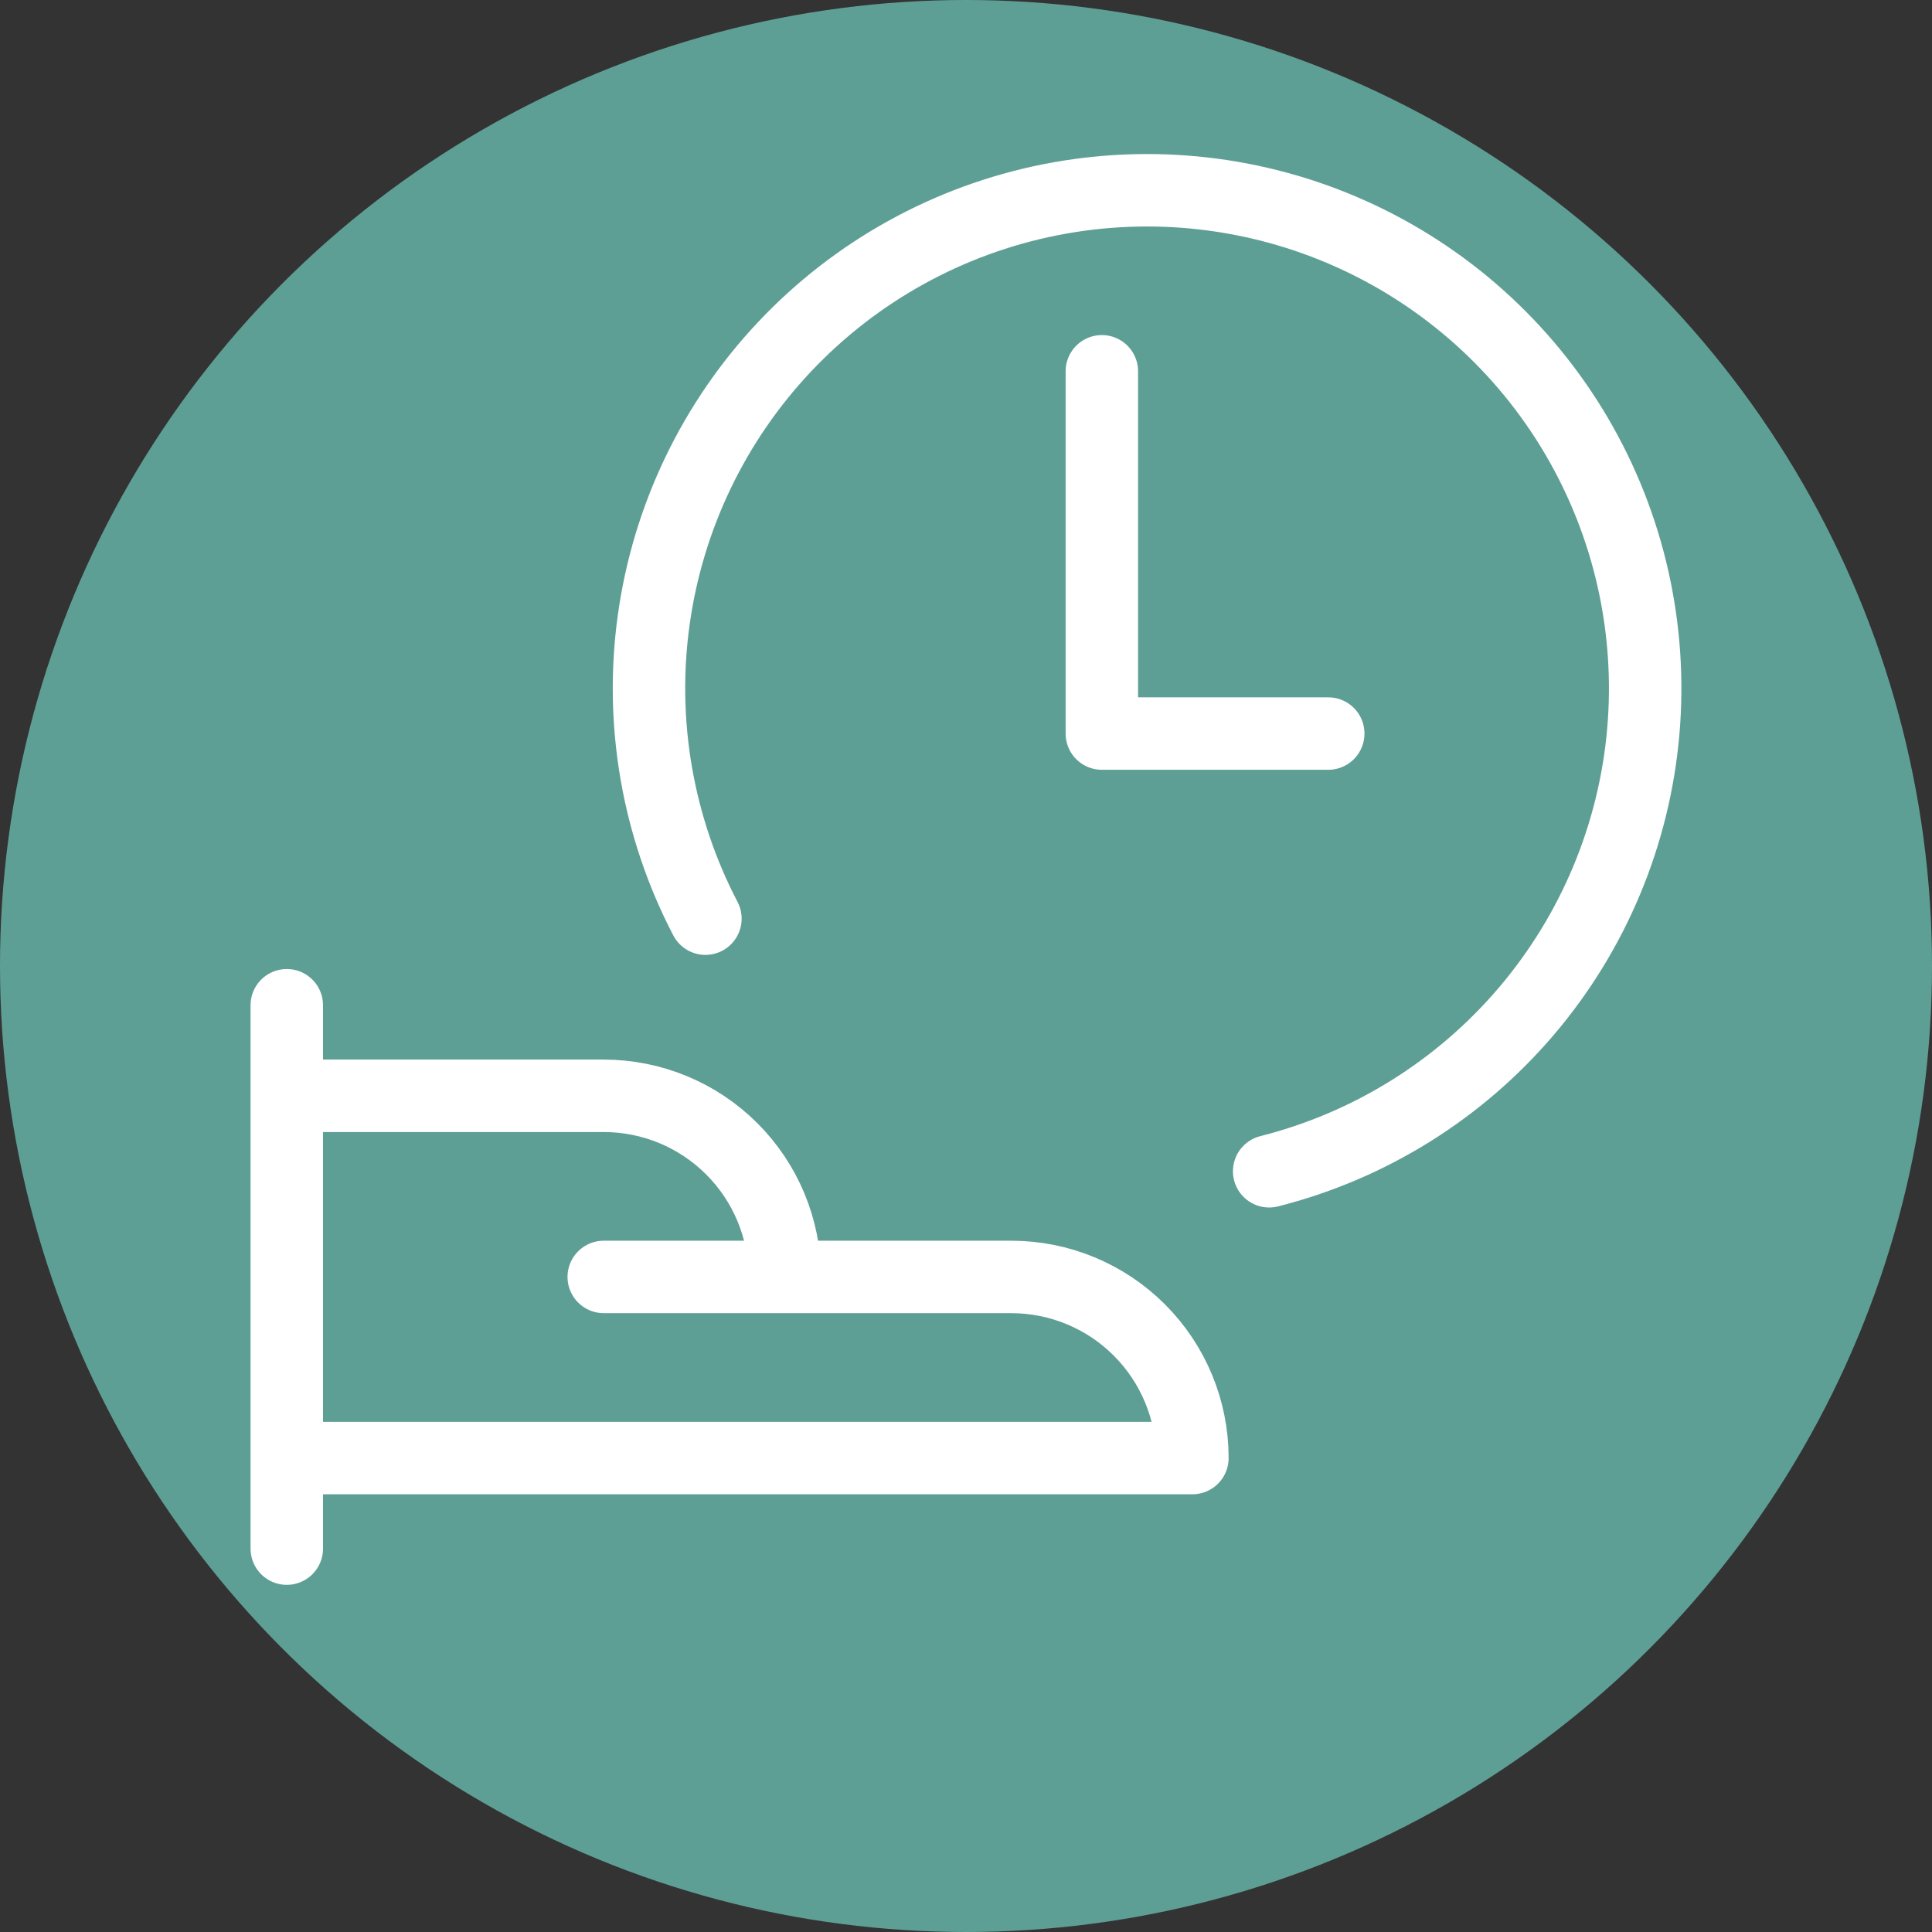
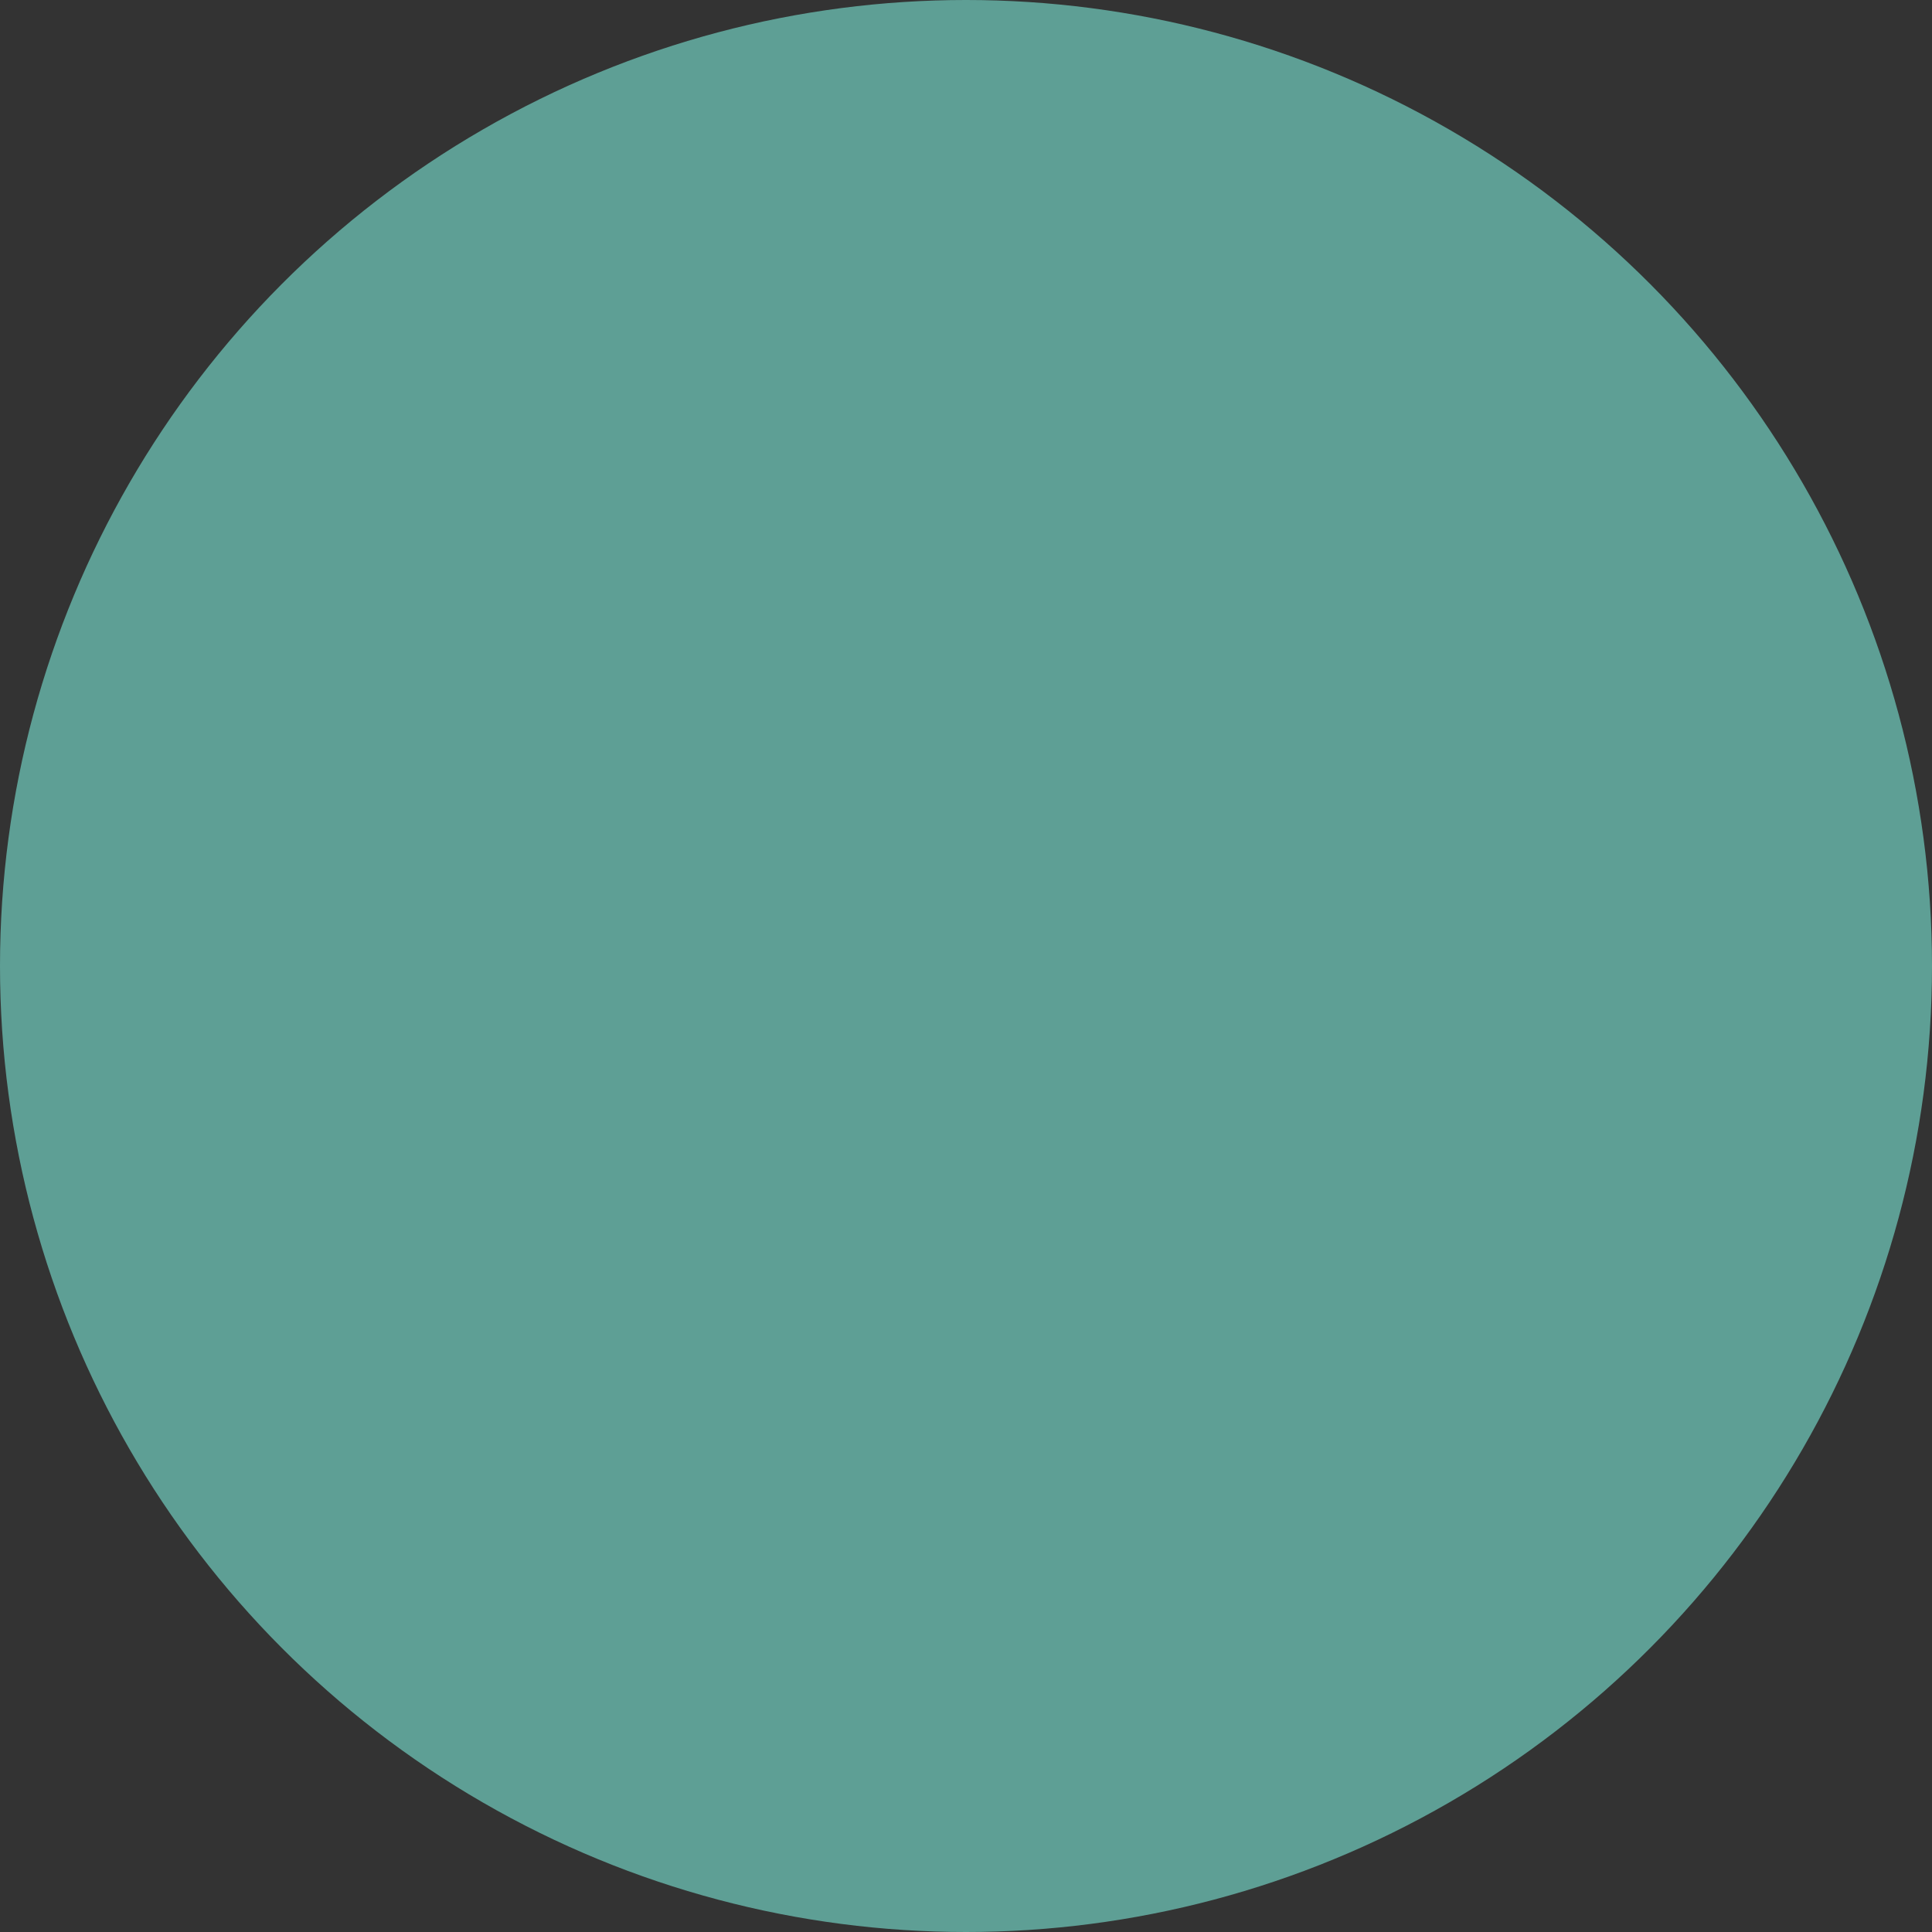
<svg xmlns="http://www.w3.org/2000/svg" width="80" height="80" viewBox="0 0 80 80" fill="none">
  <rect x="0" y="0" width="80" height="80" fill="#333333" stroke="none" />
  <circle cx="40" cy="40" r="40" fill="#5E9F95" />
  <g clip-path="url(#clip0_18_410)">
-     <path d="M11.875 41.625V64.125M11.875 60.375H49.375C49.375 58.386 48.585 56.478 47.178 55.072C45.772 53.665 43.864 52.875 41.875 52.875H32.5M32.5 52.875C32.5 50.886 31.71 48.978 30.303 47.572C28.897 46.165 26.989 45.375 25 45.375H11.875M32.5 52.875H25M29.21 38.04C27.229 34.241 26.48 29.92 27.068 25.676C27.655 21.433 29.549 17.477 32.488 14.359C35.426 11.241 39.262 9.116 43.463 8.277C47.665 7.439 52.023 7.93 55.932 9.682C59.842 11.434 63.109 14.36 65.28 18.054C67.45 21.747 68.417 26.025 68.045 30.293C67.674 34.561 65.982 38.607 63.206 41.87C60.429 45.133 56.706 47.45 52.553 48.5" stroke="white" stroke-width="3" stroke-linecap="round" stroke-linejoin="round" />
-     <path d="M45.625 15.375V30.375H55" stroke="white" stroke-width="3" stroke-linecap="round" stroke-linejoin="round" />
-   </g>
+     </g>
  <defs>
    <clipPath id="clip0_18_410">
      <rect width="60" height="60" fill="white" transform="translate(10 6)" />
    </clipPath>
  </defs>
</svg>